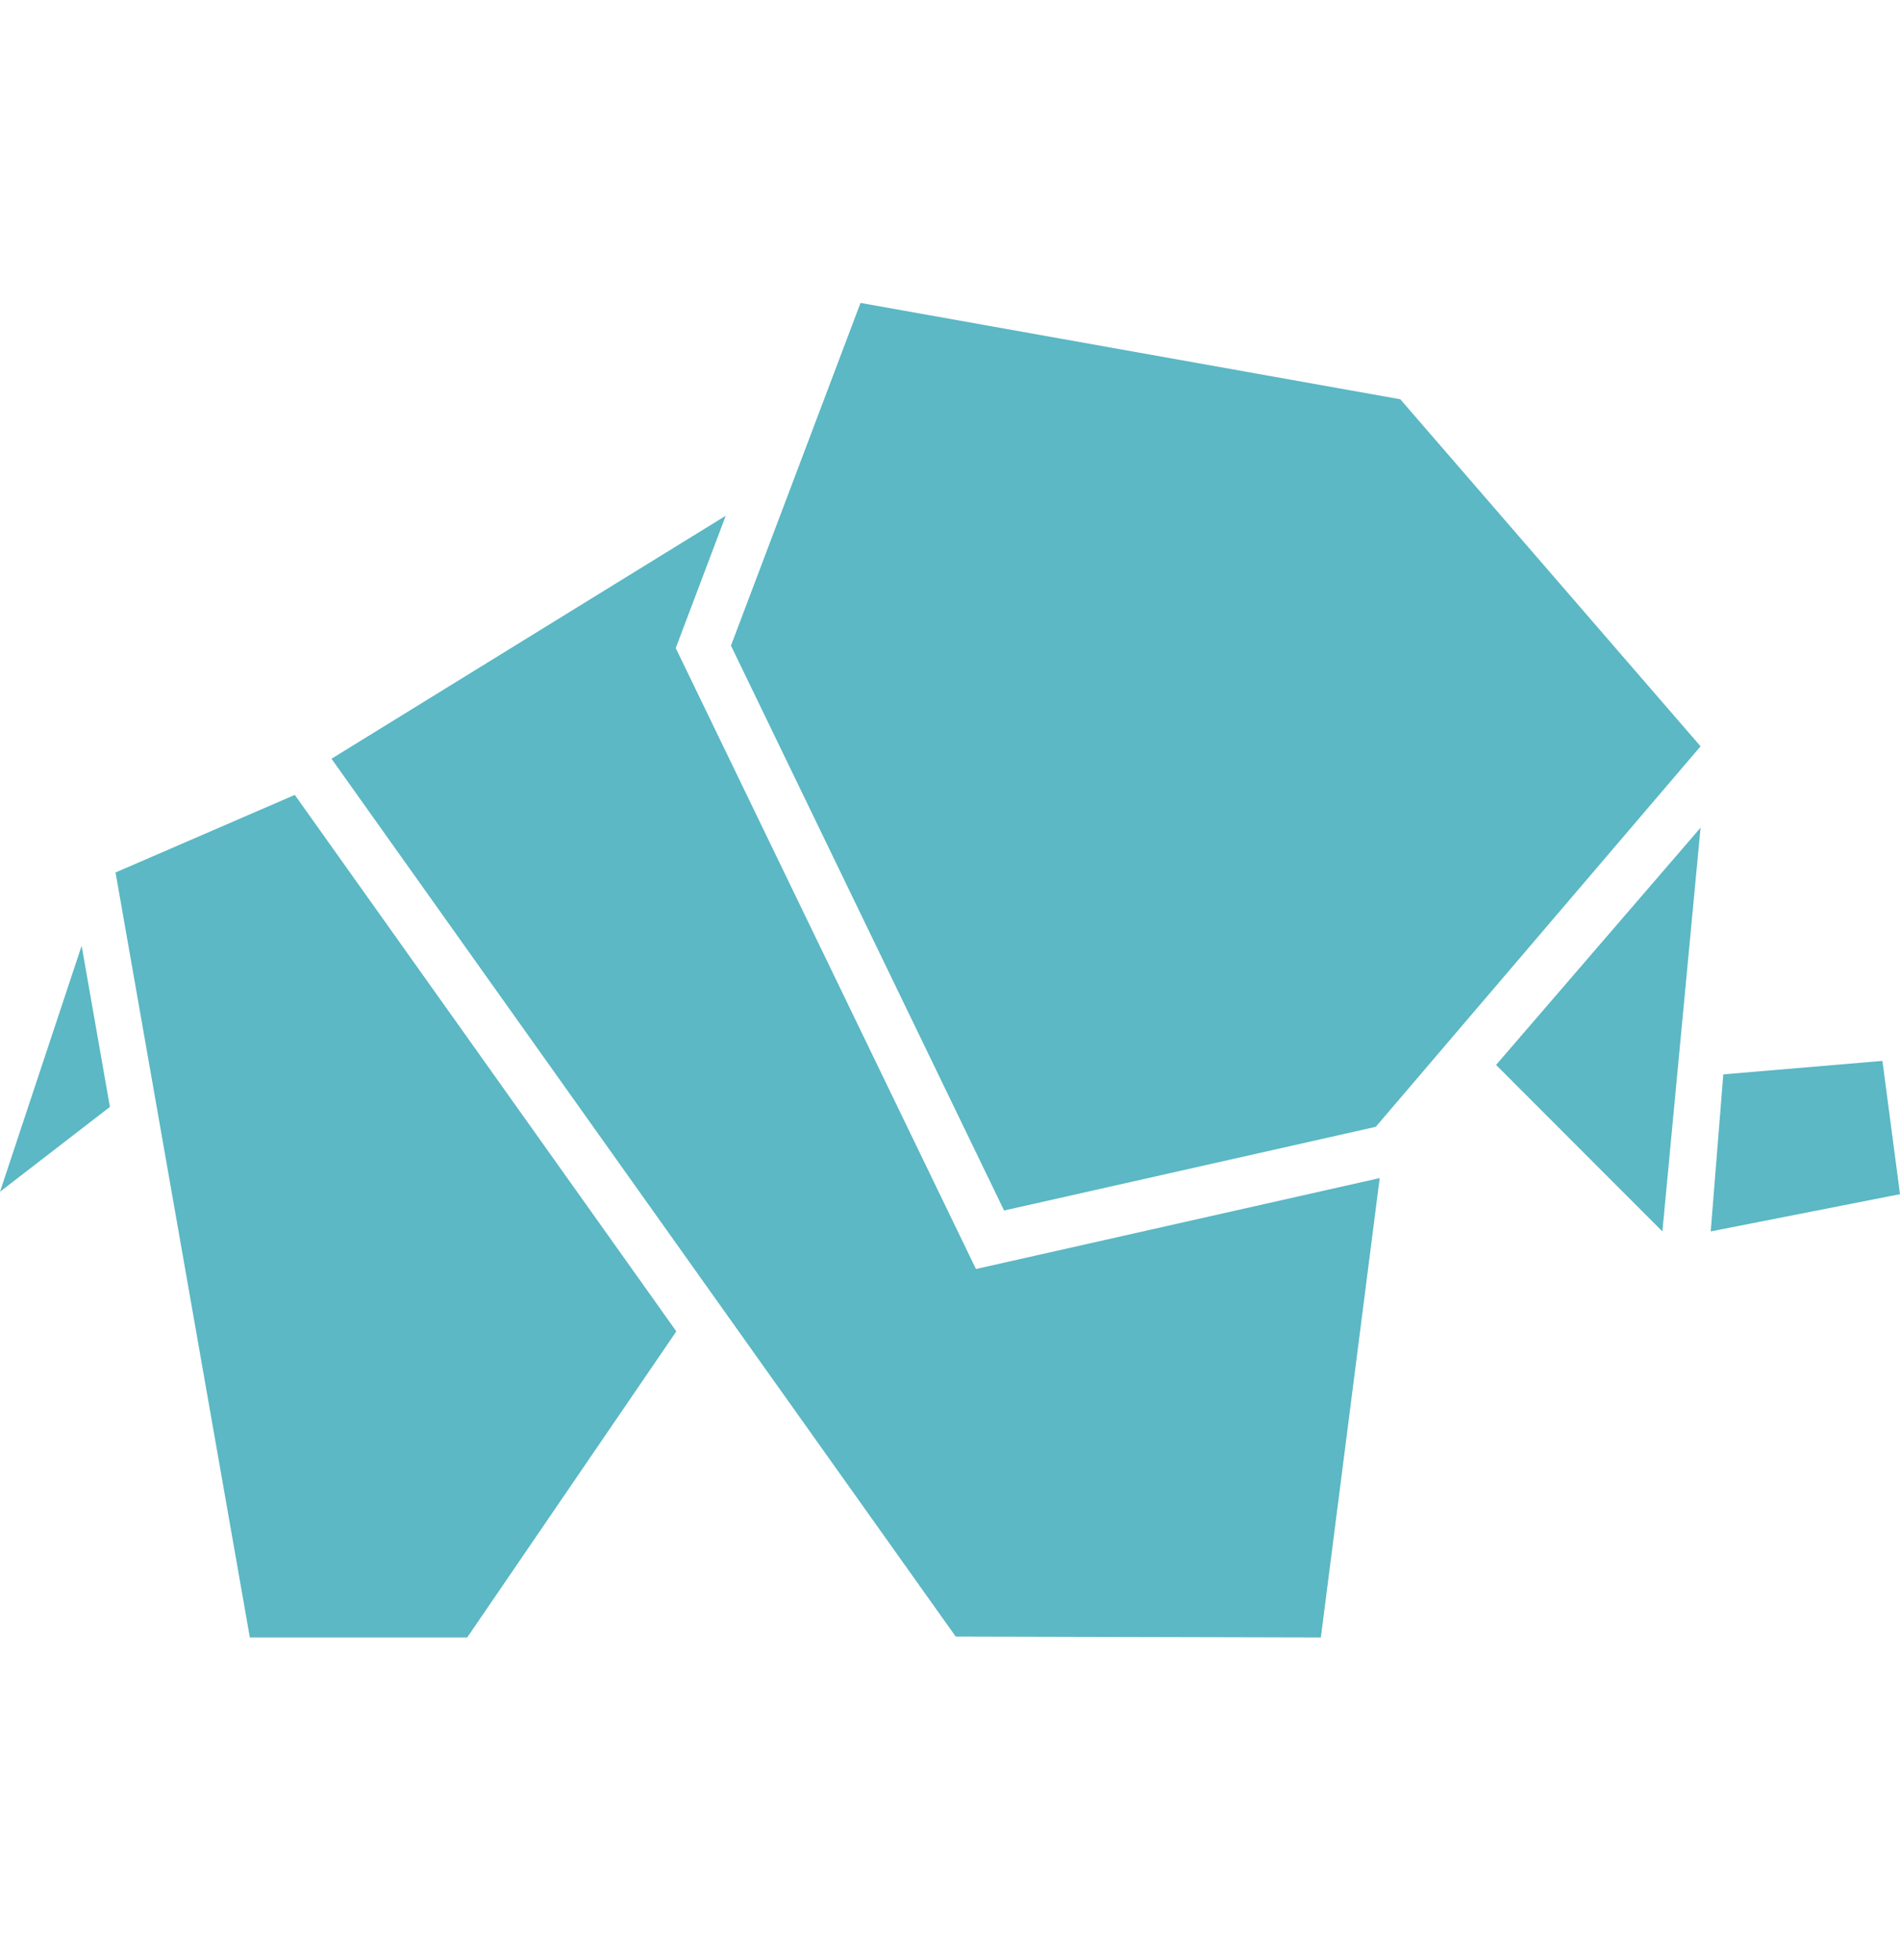
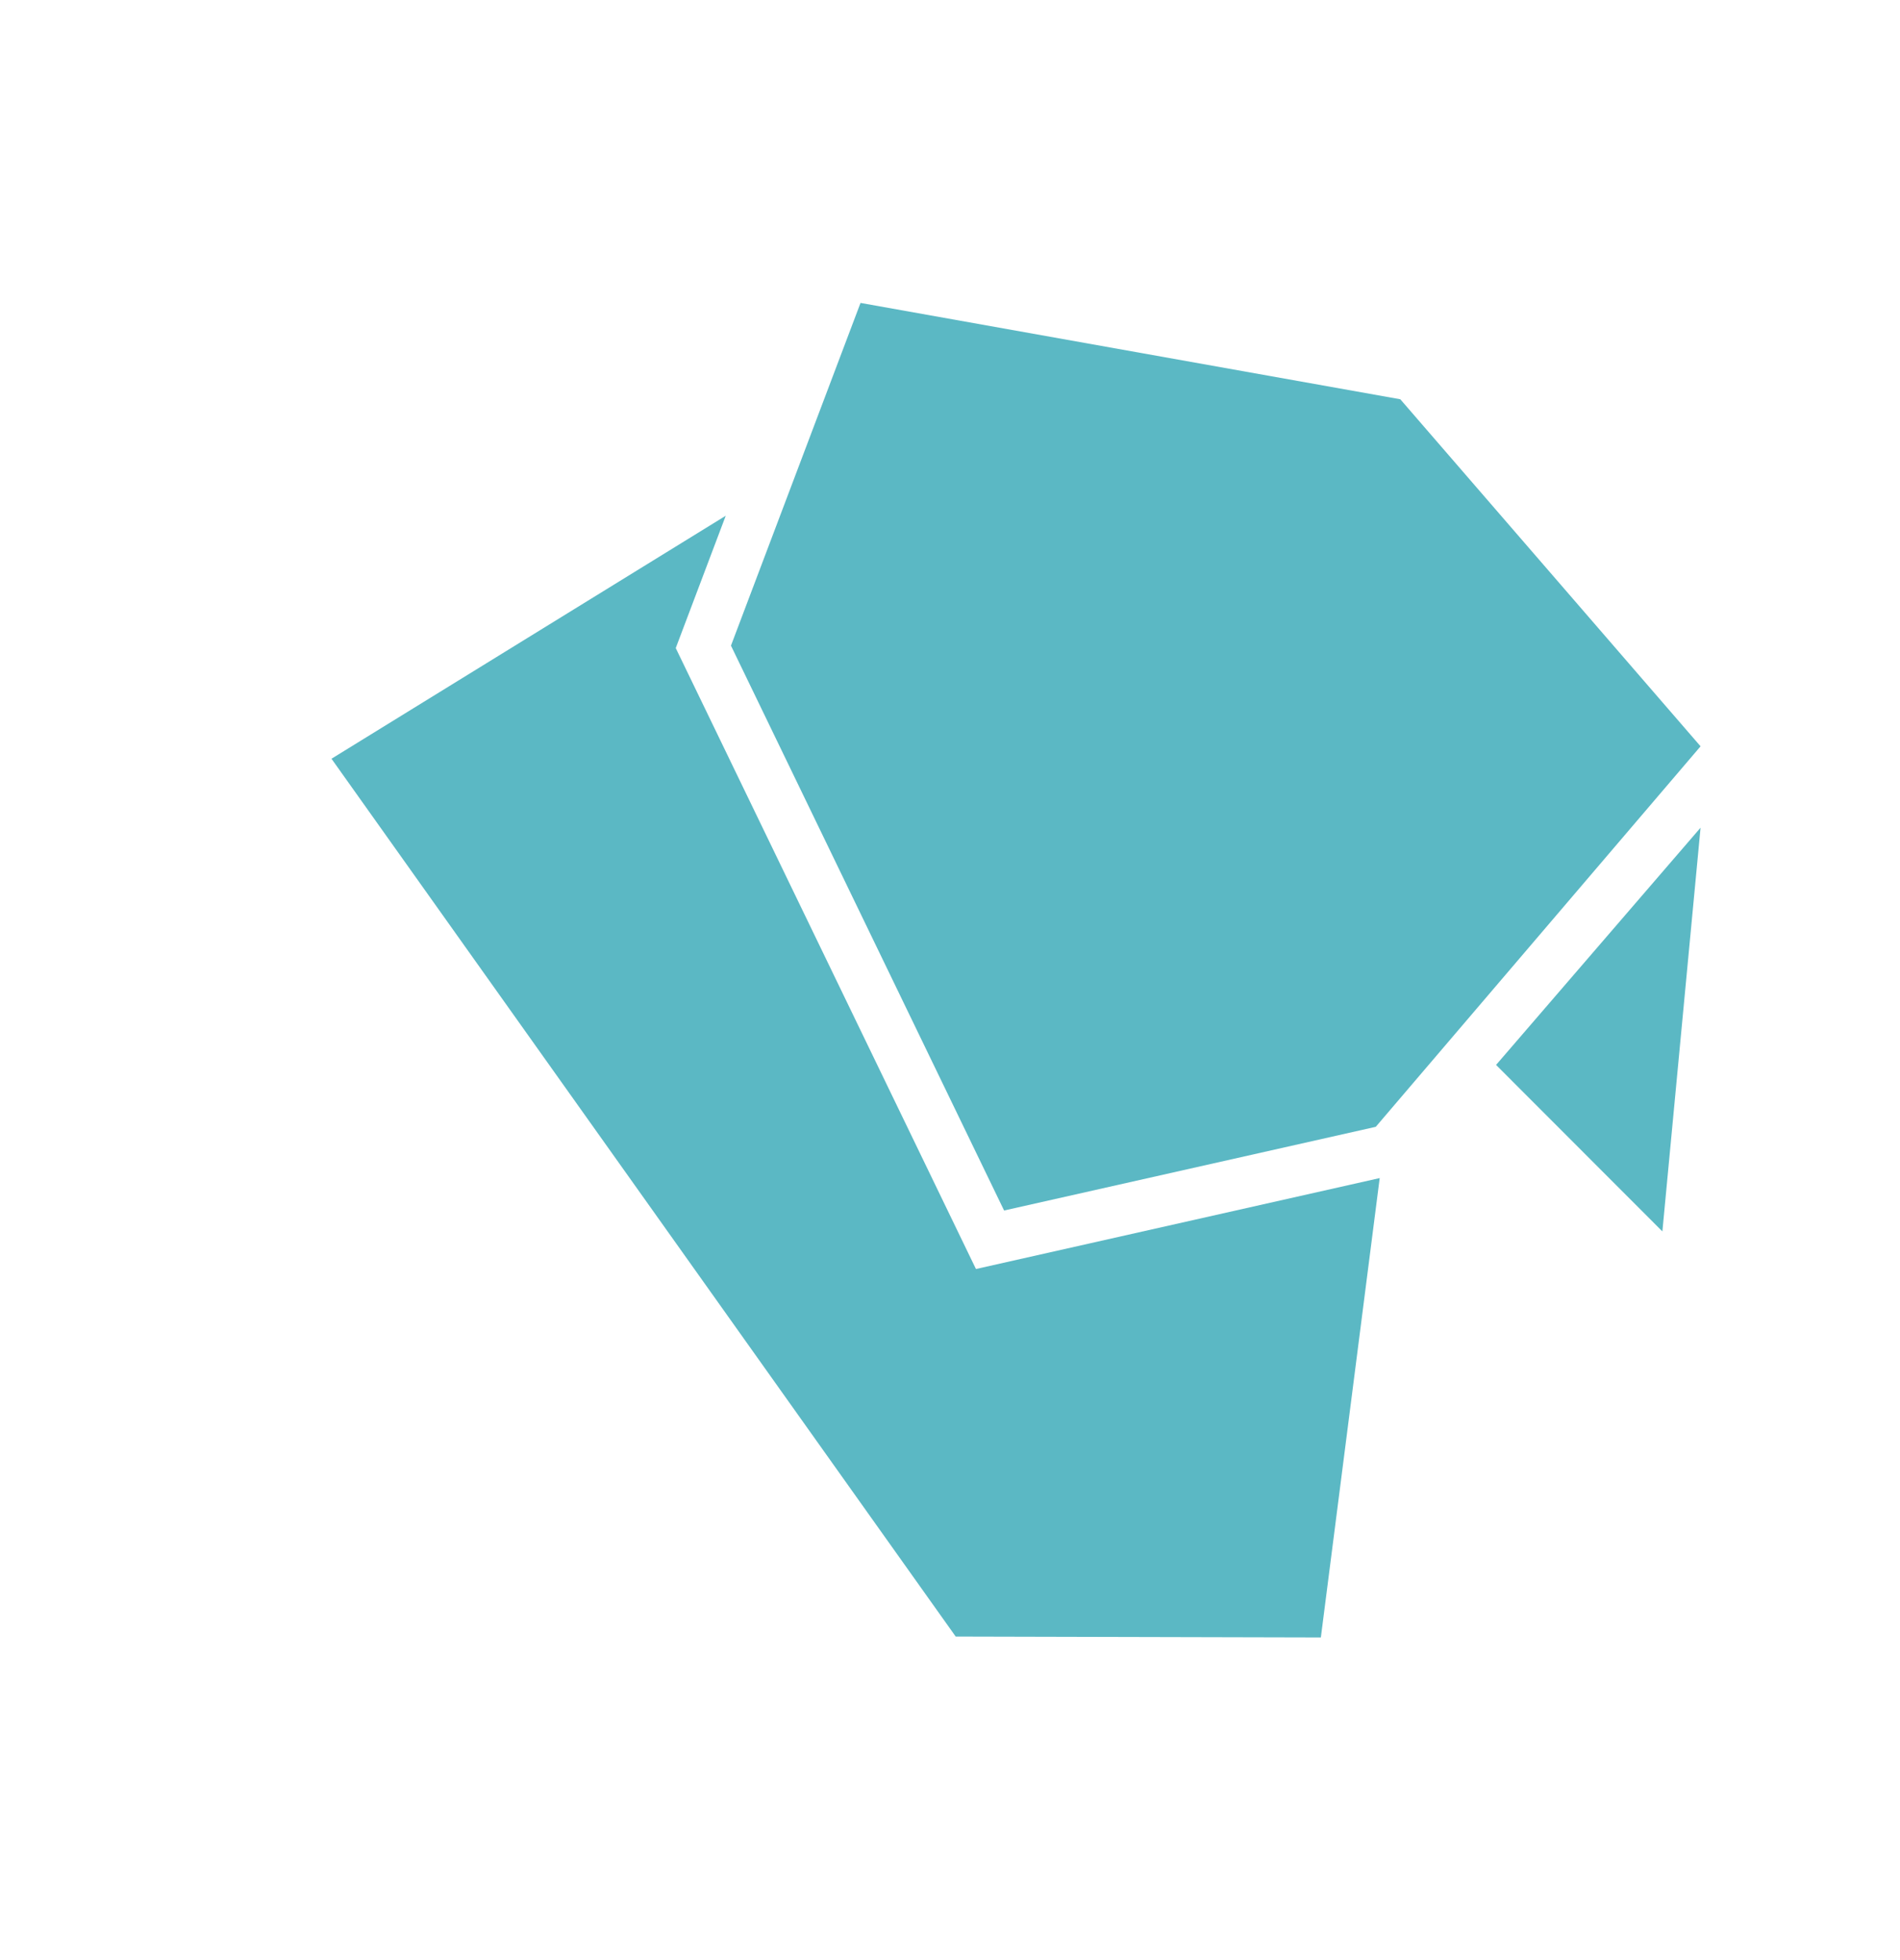
<svg xmlns="http://www.w3.org/2000/svg" width="32" height="33" viewBox="0 0 32 33" fill="none">
  <path d="M28.641 12.565L23.584 6.722L14.493 5.1L12.311 10.87L16.911 20.38L23.171 18.971L28.641 12.565Z" fill="#5BB8C4" />
  <path d="M25.197 17.929L28.641 13.935L27.998 20.732L25.197 17.929Z" fill="#5BB8C4" />
-   <path d="M28.812 20.732L32 20.105L31.704 17.861L29.024 18.088L28.812 20.732Z" fill="#5BB8C4" />
  <path d="M23.237 19.834L16.437 21.365L11.381 10.911L12.223 8.683L5.583 12.774L16.096 27.553L22.246 27.568L23.237 19.834Z" fill="#5BB8C4" />
-   <path d="M4.965 13.383L11.391 22.415L7.869 27.568H4.208L1.946 14.689L4.965 13.383Z" fill="#5BB8C4" />
-   <path d="M0 20.064L1.375 15.923L1.851 18.636L0 20.064Z" fill="#5BB8C4" />
</svg>